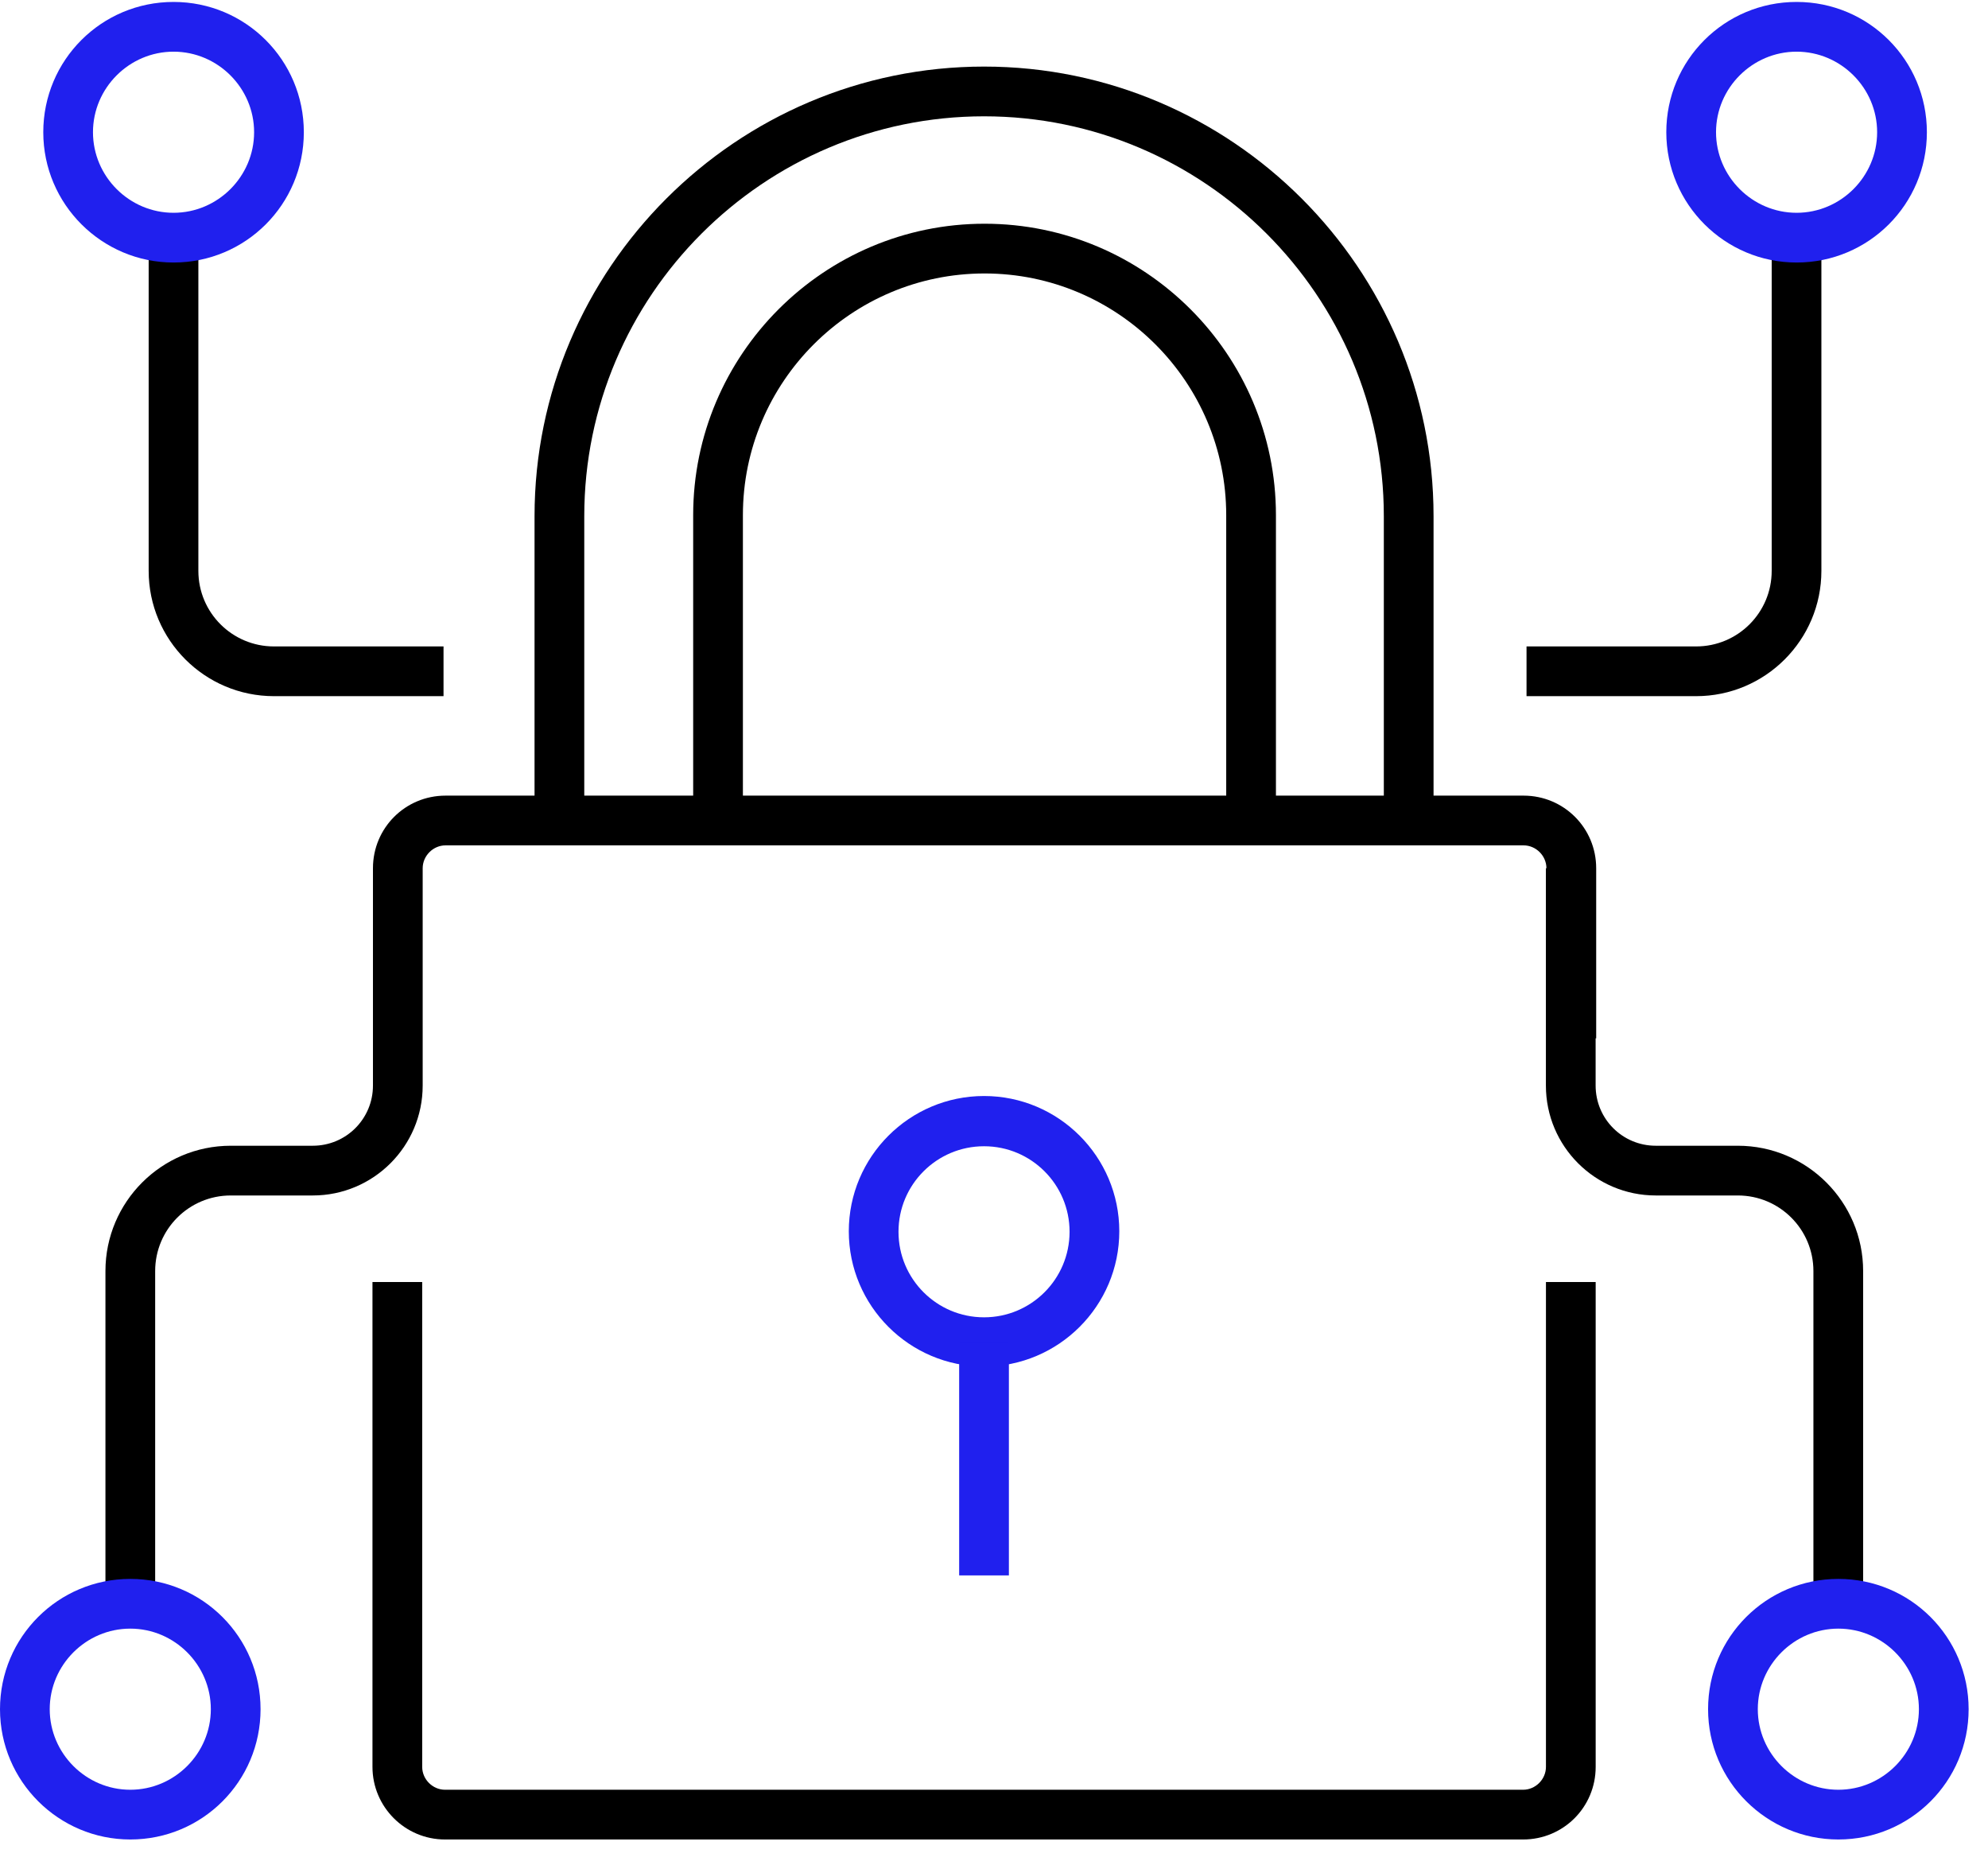
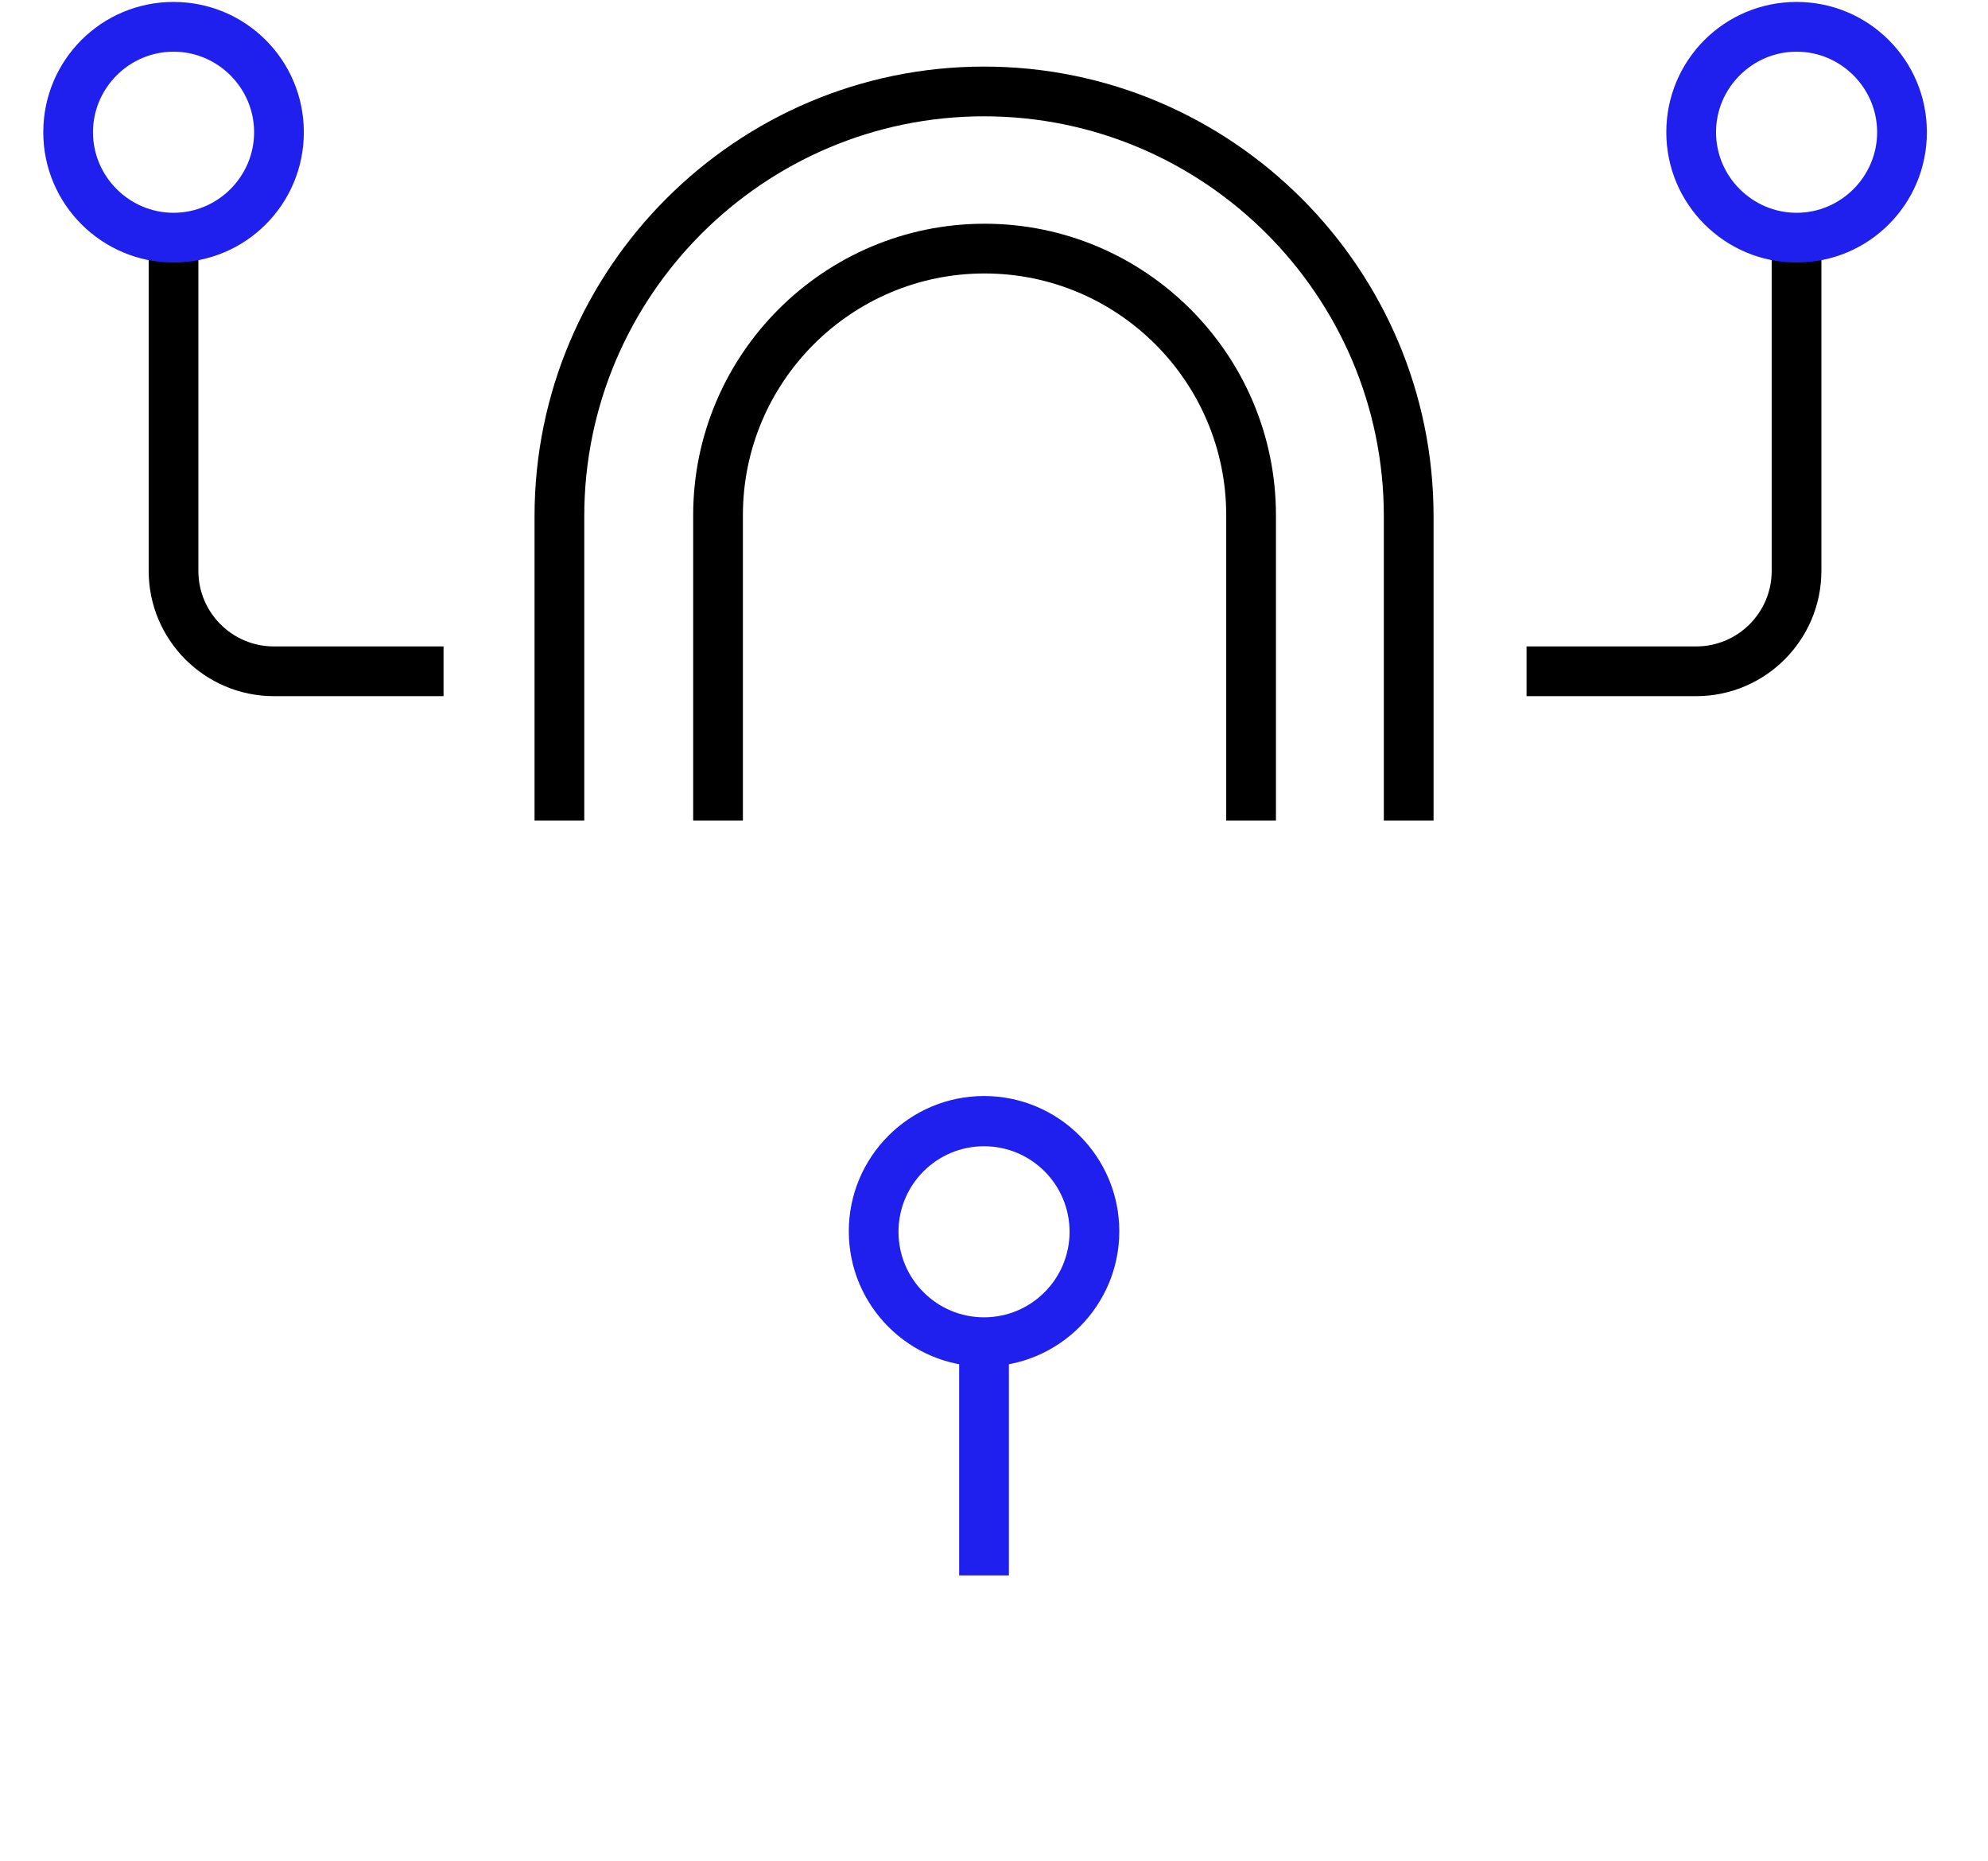
<svg xmlns="http://www.w3.org/2000/svg" width="78" height="73" viewBox="0 0 78 73" fill="none">
  <path d="M50.062 32.189H48.111V20.21C48.111 14.981 43.858 10.728 38.63 10.728C33.401 10.728 29.148 14.981 29.148 20.21V32.189H27.197V20.21C27.197 13.908 32.328 8.777 38.63 8.777C44.931 8.777 50.062 13.908 50.062 20.21V32.189Z" fill="black" />
  <path d="M56.246 32.189H54.295V20.249C54.295 11.606 47.252 4.563 38.61 4.563C29.967 4.563 22.924 11.606 22.924 20.249V32.189H20.973V20.249C20.973 10.533 28.894 2.612 38.61 2.612C48.325 2.612 56.246 10.533 56.246 20.249V32.189Z" fill="black" />
-   <path d="M6.088 62.916H4.137V49.864C4.137 47.153 6.341 44.948 9.053 44.948H12.272C13.579 44.948 14.633 43.894 14.633 42.587V34.062C14.633 32.481 15.901 31.213 17.481 31.213H59.778C61.358 31.213 62.627 32.481 62.627 34.062V40.734H60.675V34.062C60.675 33.574 60.266 33.164 59.778 33.164H17.481C16.994 33.164 16.584 33.574 16.584 34.062V42.587C16.584 44.968 14.652 46.899 12.272 46.899H9.053C7.414 46.899 6.088 48.226 6.088 49.864V62.916Z" fill="black" />
  <path d="M38.609 53.61C35.683 53.61 33.303 51.23 33.303 48.304C33.303 45.377 35.683 42.997 38.609 42.997C41.535 42.997 43.916 45.377 43.916 48.304C43.916 51.23 41.535 53.61 38.609 53.61ZM38.609 44.968C36.756 44.968 35.253 46.47 35.253 48.323C35.253 50.177 36.756 51.679 38.609 51.679C40.462 51.679 41.965 50.177 41.965 48.323C41.965 46.47 40.462 44.968 38.609 44.968Z" fill="#2020EE" />
  <path d="M39.584 52.635H37.633V61.804H39.584V52.635Z" fill="#2020EE" />
-   <path d="M59.759 72.164H17.462C15.882 72.164 14.614 70.876 14.614 69.316V50.294H16.565V69.316C16.565 69.803 16.974 70.213 17.462 70.213H59.759C60.247 70.213 60.656 69.803 60.656 69.316V50.294H62.607V69.316C62.607 70.896 61.339 72.164 59.759 72.164Z" fill="black" />
  <path d="M17.402 27.311H10.749C8.037 27.311 5.833 25.107 5.833 22.395V9.343H7.783V22.395C7.783 24.034 9.11 25.36 10.749 25.36H17.402V27.311Z" fill="black" />
  <path d="M66.547 27.311H59.894V25.36H66.547C68.186 25.36 69.513 24.034 69.513 22.395V9.343H71.463V22.395C71.463 25.107 69.259 27.311 66.547 27.311Z" fill="black" />
-   <path d="M73.101 62.916H71.15V49.864C71.15 48.226 69.823 46.899 68.184 46.899H64.965C62.585 46.899 60.654 44.968 60.654 42.587V34.062H62.605V42.587C62.605 43.894 63.658 44.948 64.965 44.948H68.184C70.896 44.948 73.101 47.153 73.101 49.864V62.916Z" fill="black" />
  <path d="M6.809 10.299C4 10.299 1.698 8.016 1.698 5.187C1.698 2.359 3.98 0.076 6.809 0.076C9.638 0.076 11.921 2.359 11.921 5.187C11.921 8.016 9.638 10.299 6.809 10.299ZM6.809 2.027C5.073 2.027 3.648 3.451 3.648 5.187C3.648 6.924 5.073 8.348 6.809 8.348C8.545 8.348 9.97 6.924 9.97 5.187C9.97 3.451 8.545 2.027 6.809 2.027Z" fill="#2020EE" />
  <path d="M70.49 10.299C67.681 10.299 65.378 8.016 65.378 5.187C65.378 2.359 67.661 0.076 70.49 0.076C73.319 0.076 75.602 2.359 75.602 5.187C75.602 8.016 73.319 10.299 70.49 10.299ZM70.49 2.027C68.754 2.027 67.329 3.451 67.329 5.187C67.329 6.924 68.754 8.348 70.49 8.348C72.226 8.348 73.65 6.924 73.65 5.187C73.65 3.451 72.226 2.027 70.49 2.027Z" fill="#2020EE" />
-   <path d="M5.112 72.164C2.302 72.164 0 69.881 0 67.052C0 64.224 2.283 61.941 5.112 61.941C7.94 61.941 10.223 64.224 10.223 67.052C10.223 69.881 7.94 72.164 5.112 72.164ZM5.112 63.892C3.375 63.892 1.951 65.316 1.951 67.052C1.951 68.789 3.375 70.213 5.112 70.213C6.848 70.213 8.272 68.789 8.272 67.052C8.272 65.316 6.848 63.892 5.112 63.892Z" fill="#2020EE" />
-   <path d="M72.129 72.164C69.319 72.164 67.017 69.881 67.017 67.052C67.017 64.224 69.3 61.941 72.129 61.941C74.957 61.941 77.24 64.224 77.24 67.052C77.24 69.881 74.957 72.164 72.129 72.164ZM72.129 63.892C70.392 63.892 68.968 65.316 68.968 67.052C68.968 68.789 70.392 70.213 72.129 70.213C73.865 70.213 75.289 68.789 75.289 67.052C75.289 65.316 73.865 63.892 72.129 63.892Z" fill="#2020EE" />
</svg>